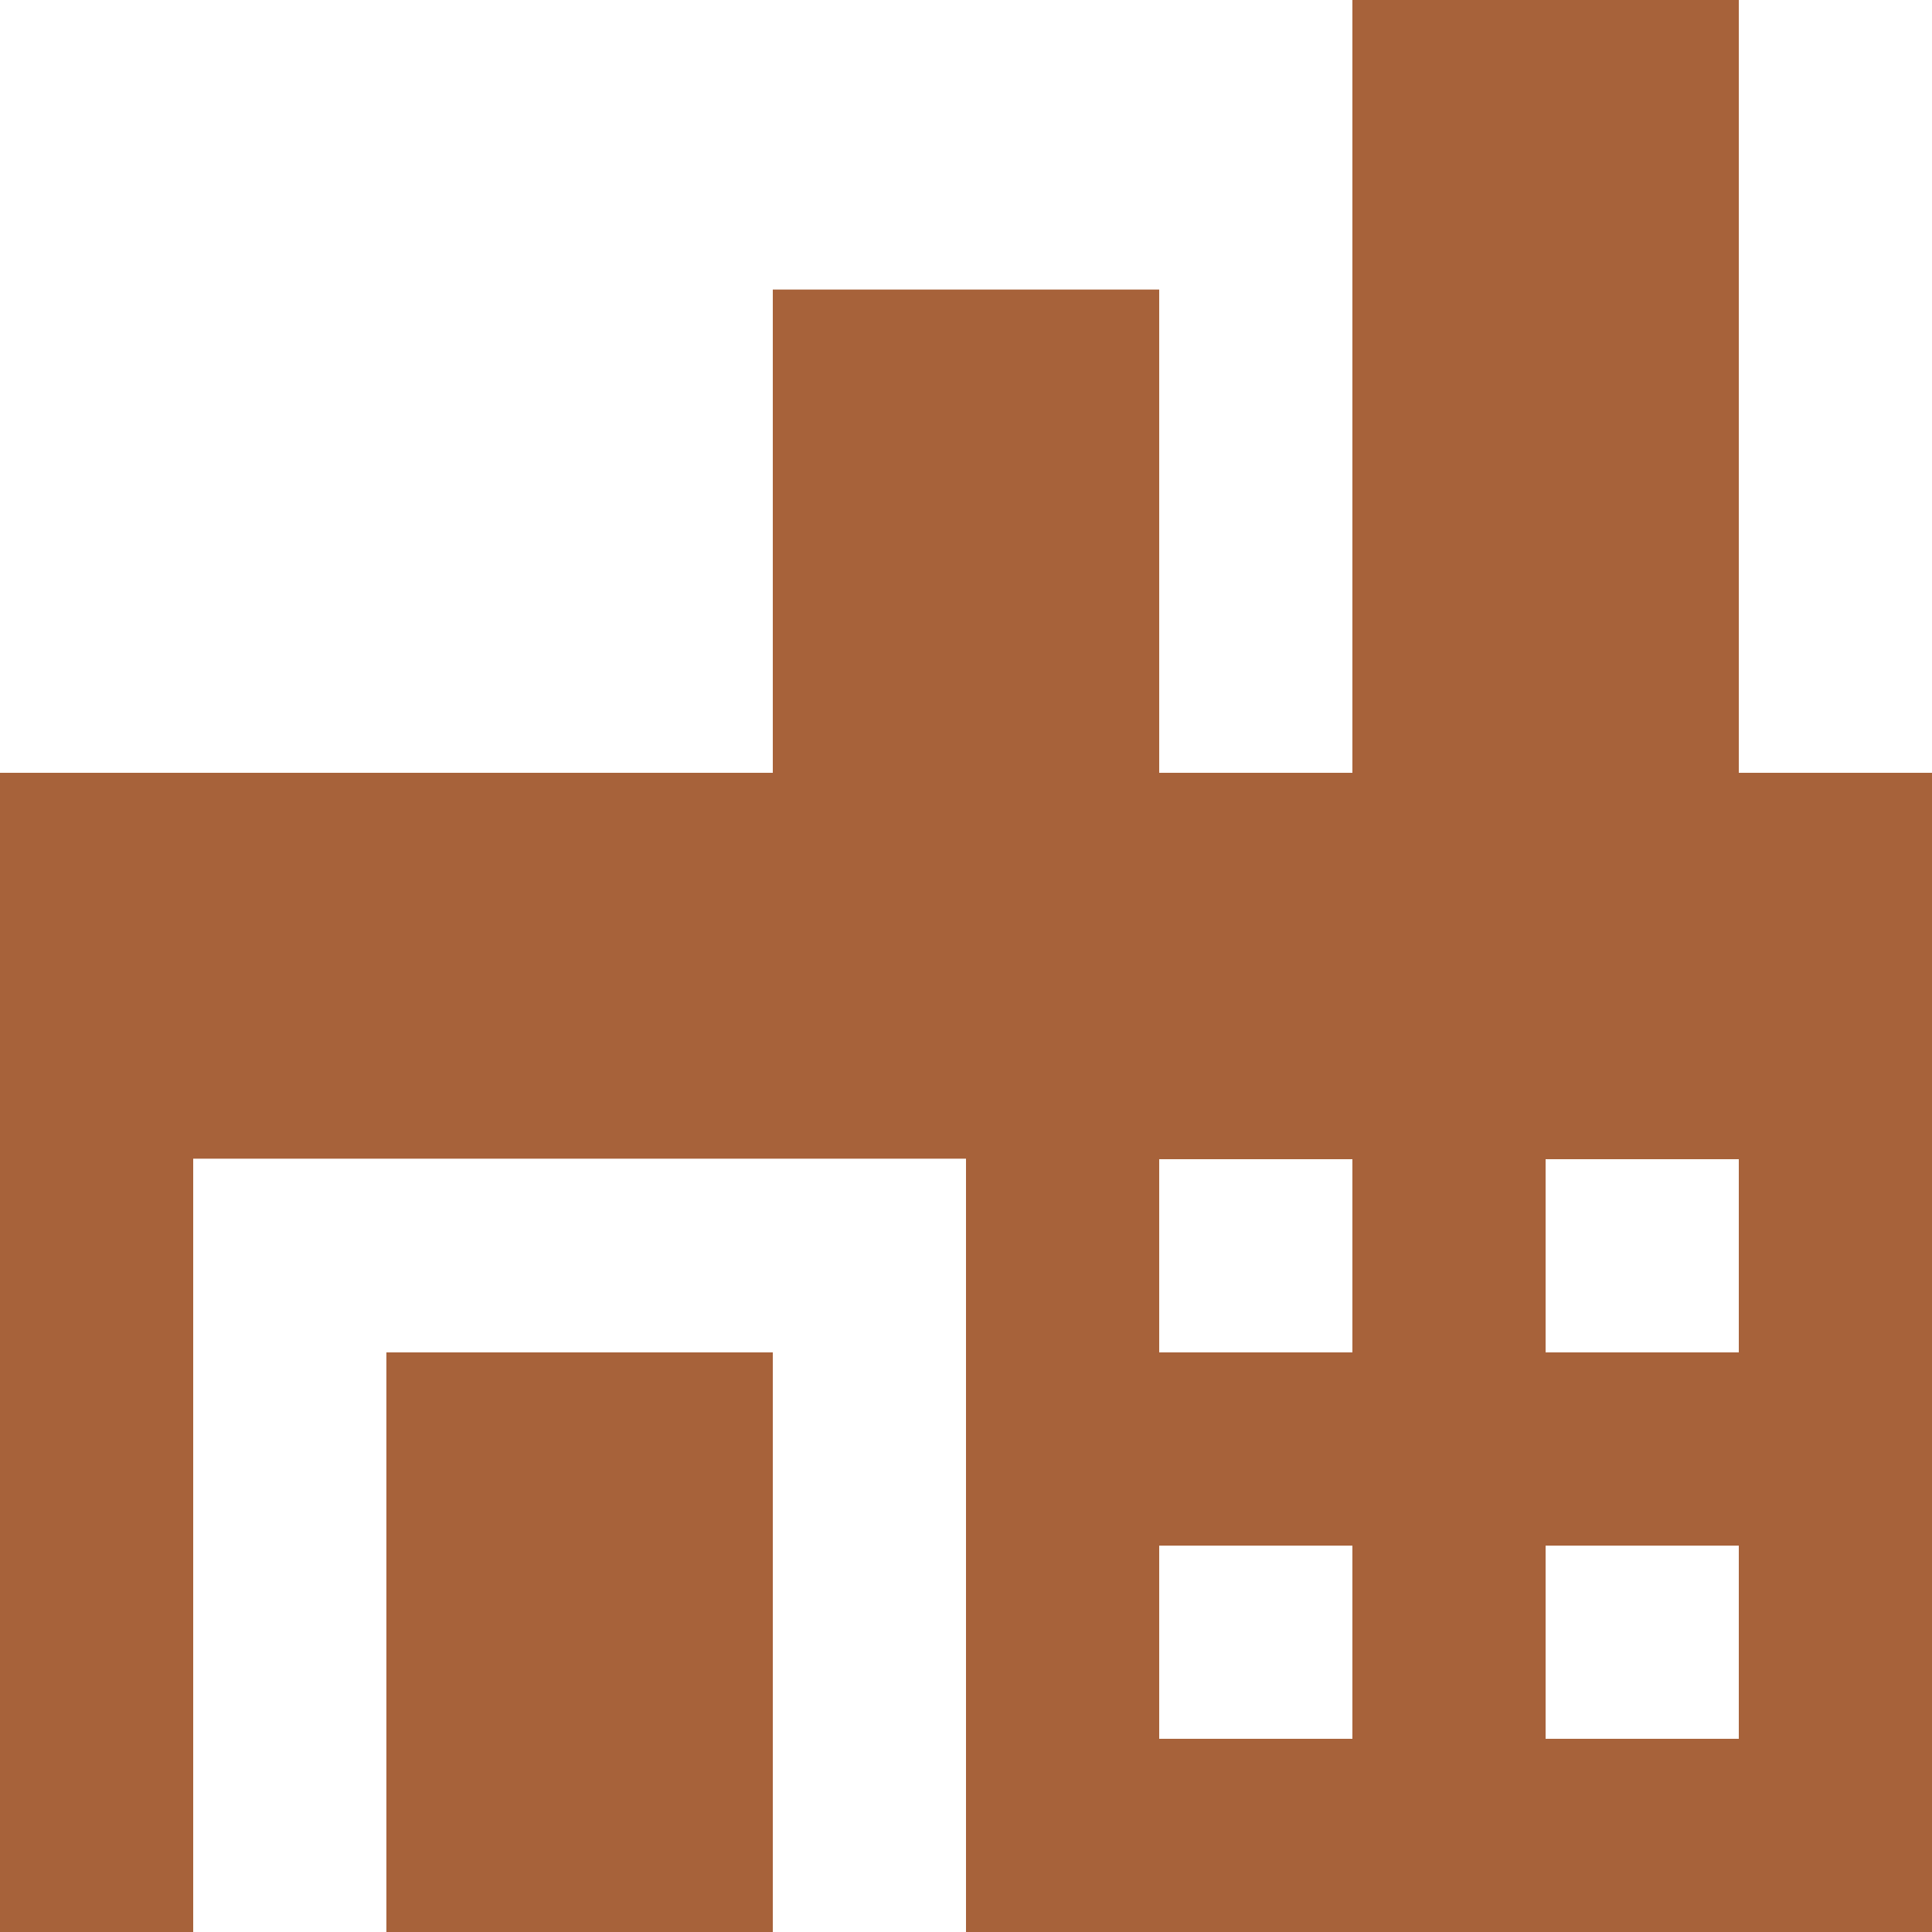
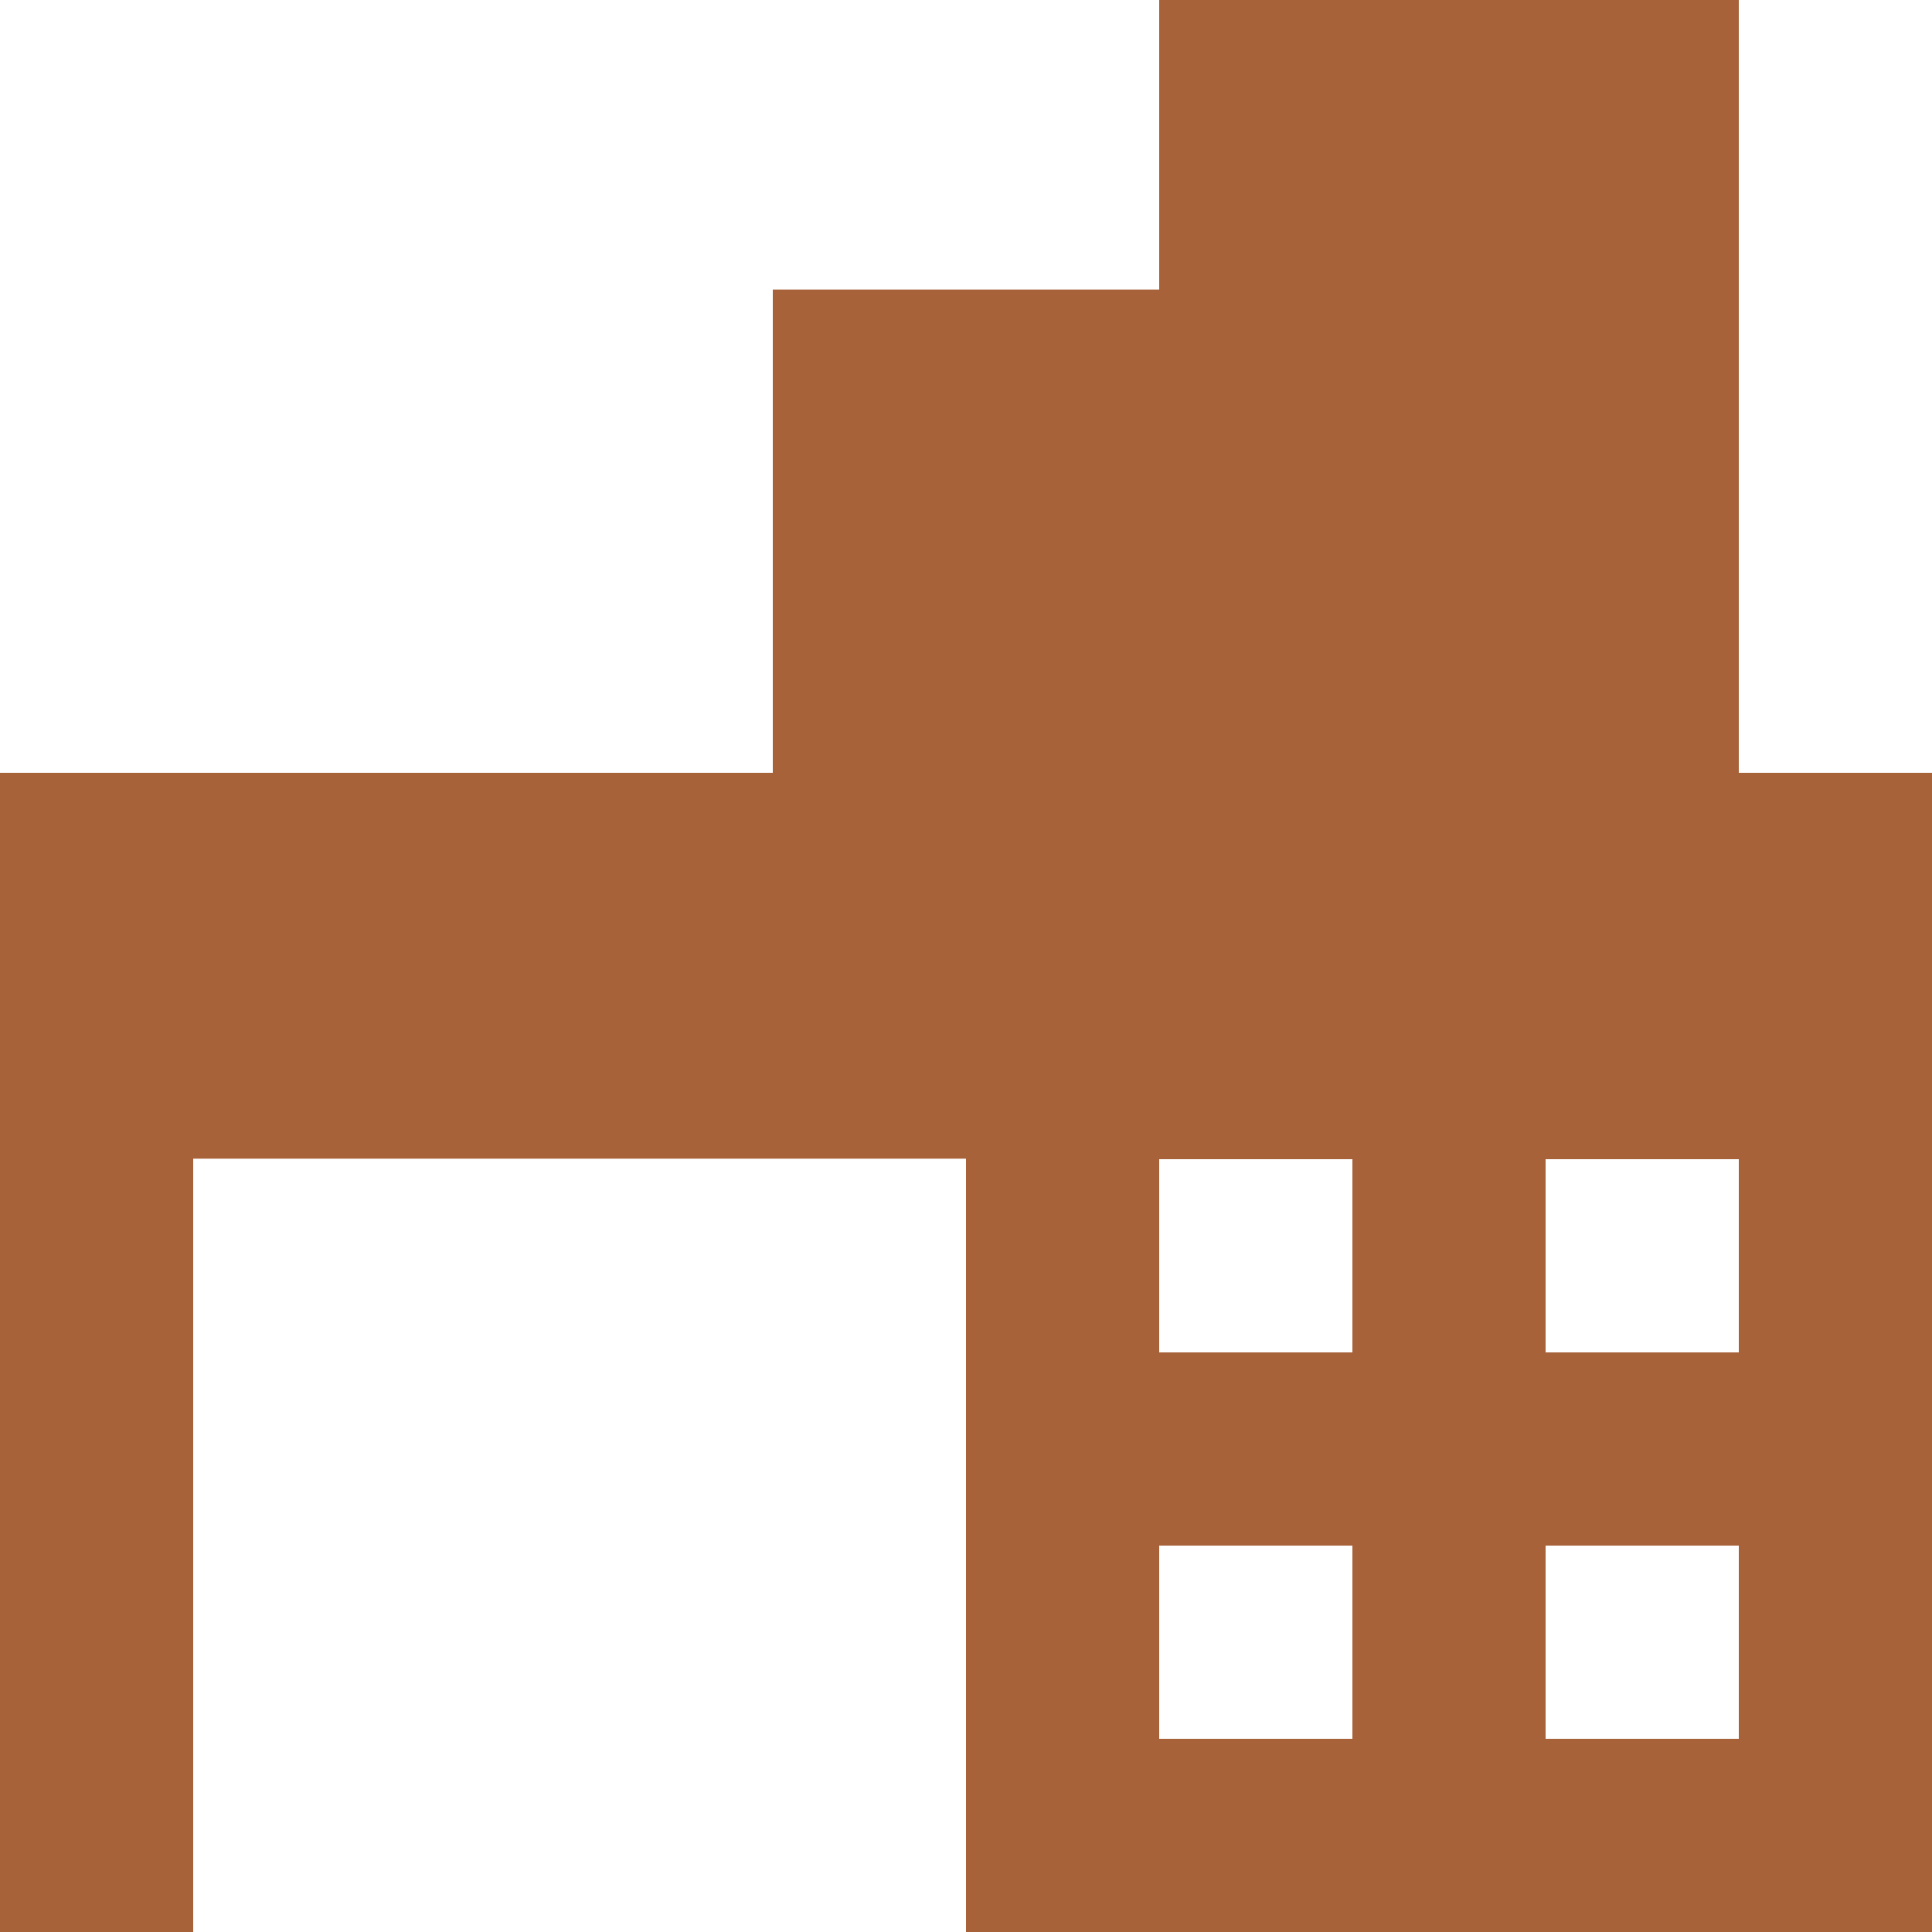
<svg xmlns="http://www.w3.org/2000/svg" version="1.1" width="35" height="35" x="0" y="0" viewBox="0 0 375 375" style="enable-background:new 0 0 512 512" xml:space="preserve">
  <g>
-     <path d="M337.5 150V0h-75v150H225V56.2h-75V150H0v225h37.5V224.9h150V375H375V150h-37.5zm-75 187.5H225V300h37.5v37.5zm0-75H225V225h37.5v37.5zm75 75H300V300h37.5v37.5zm0-75H300V225h37.5v37.5z" fill="#a7623a" opacity="1" data-original="#a7623a" />
-     <path d="M75 262.5h75V375H75z" fill="#a7623a" opacity="1" data-original="#a7623a" />
+     <path d="M337.5 150V0h-75H225V56.2h-75V150H0v225h37.5V224.9h150V375H375V150h-37.5zm-75 187.5H225V300h37.5v37.5zm0-75H225V225h37.5v37.5zm75 75H300V300h37.5v37.5zm0-75H300V225h37.5v37.5z" fill="#a7623a" opacity="1" data-original="#a7623a" />
  </g>
</svg>